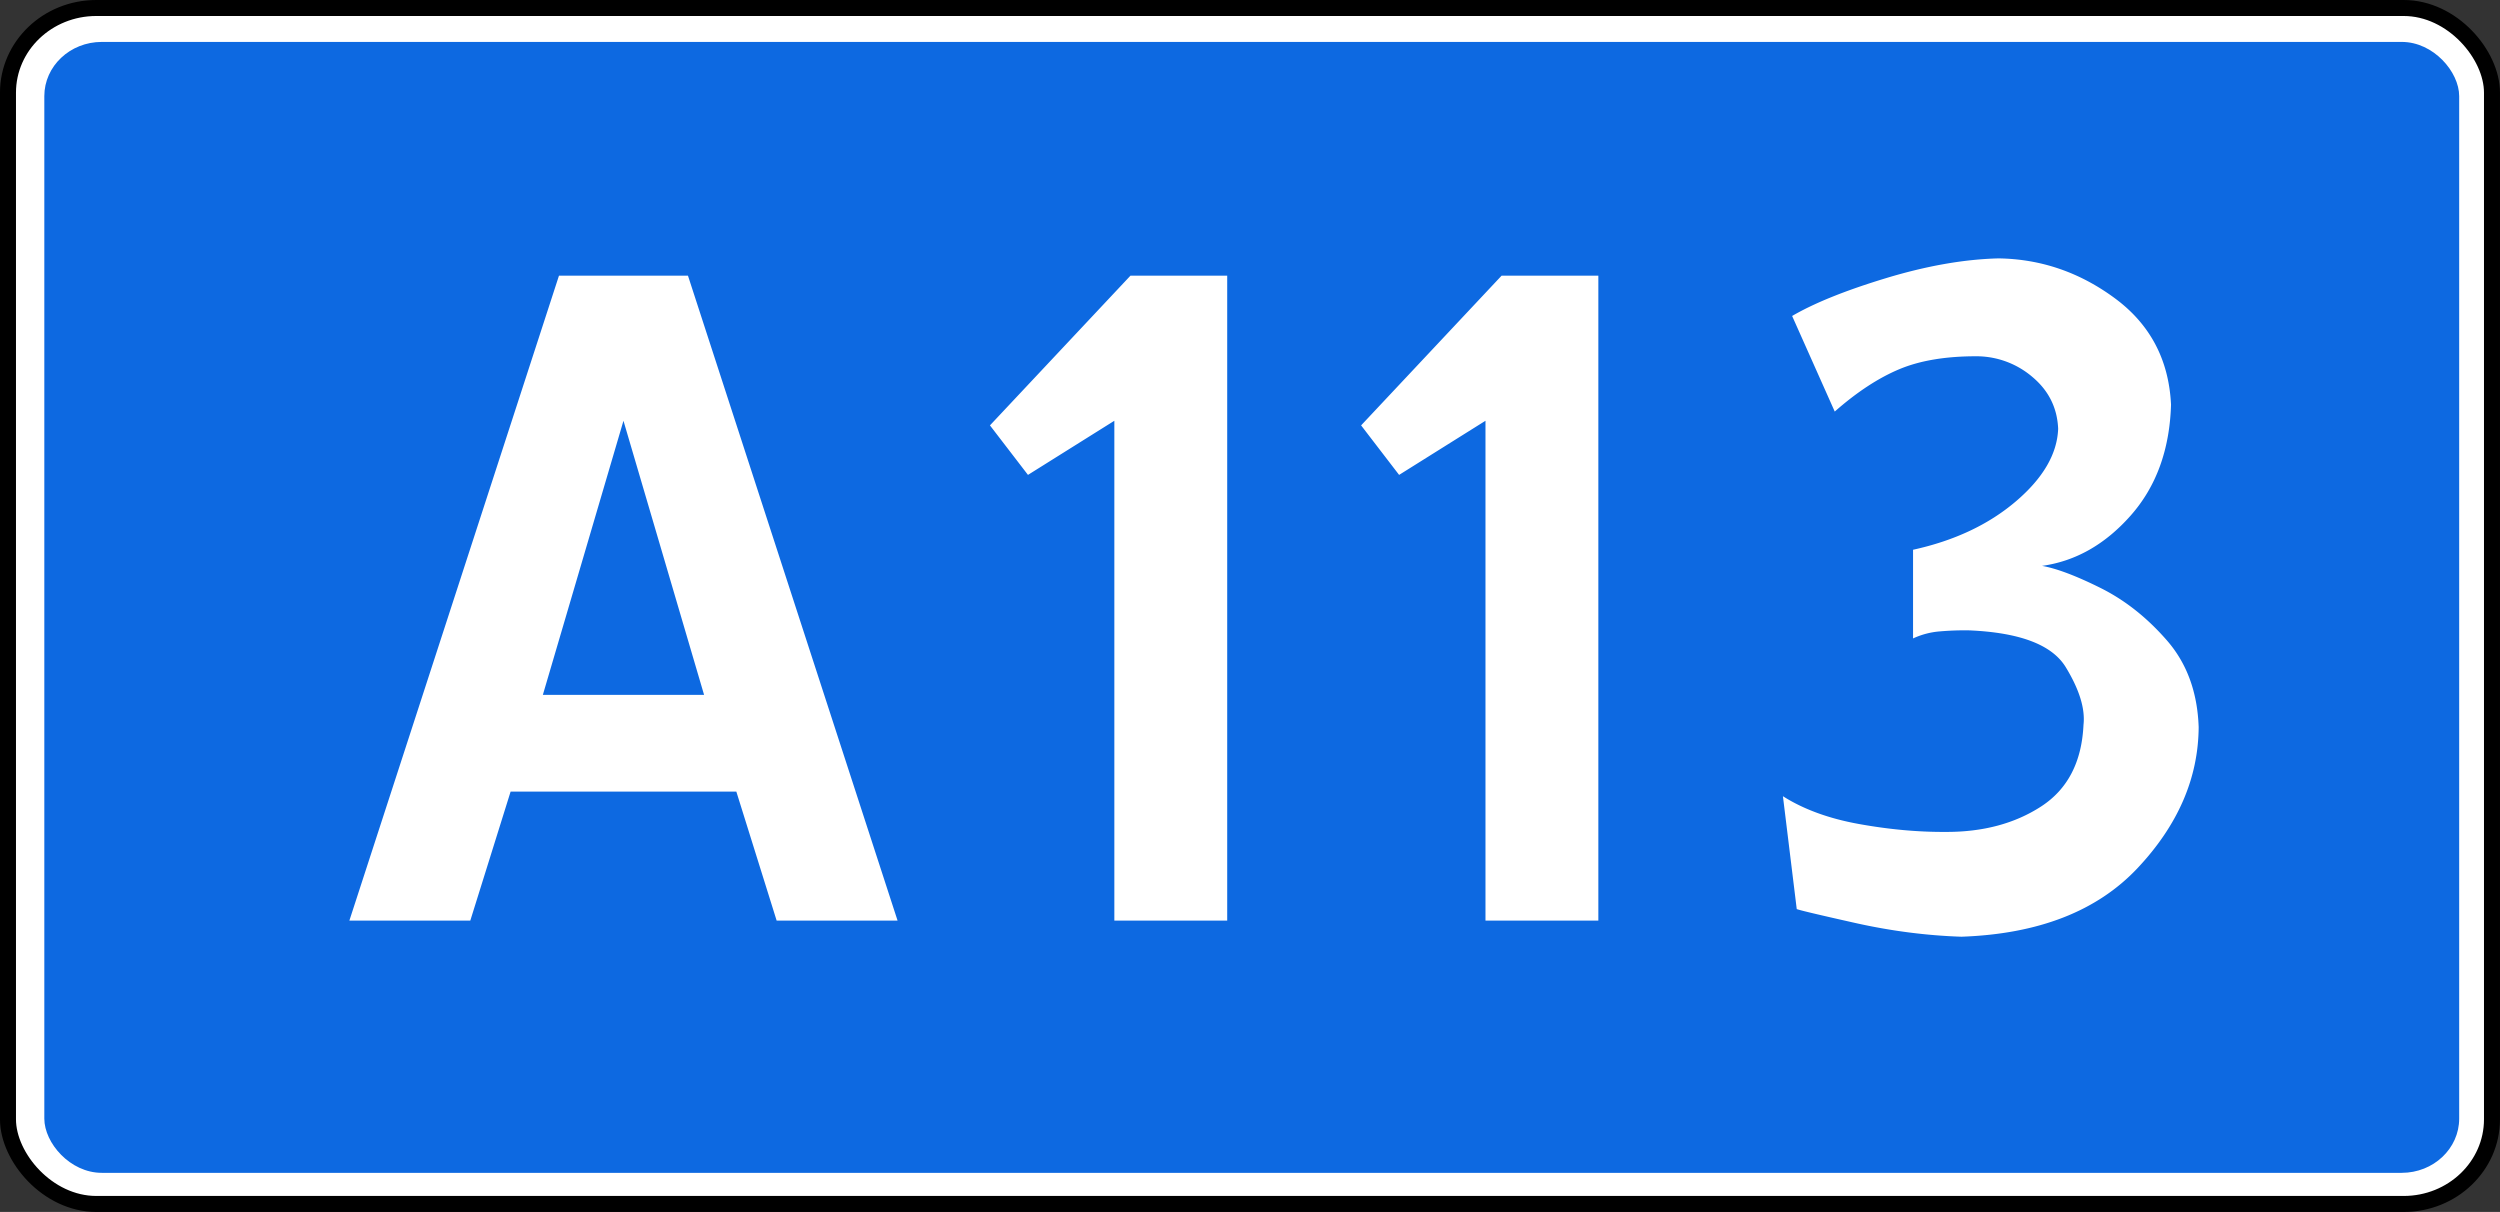
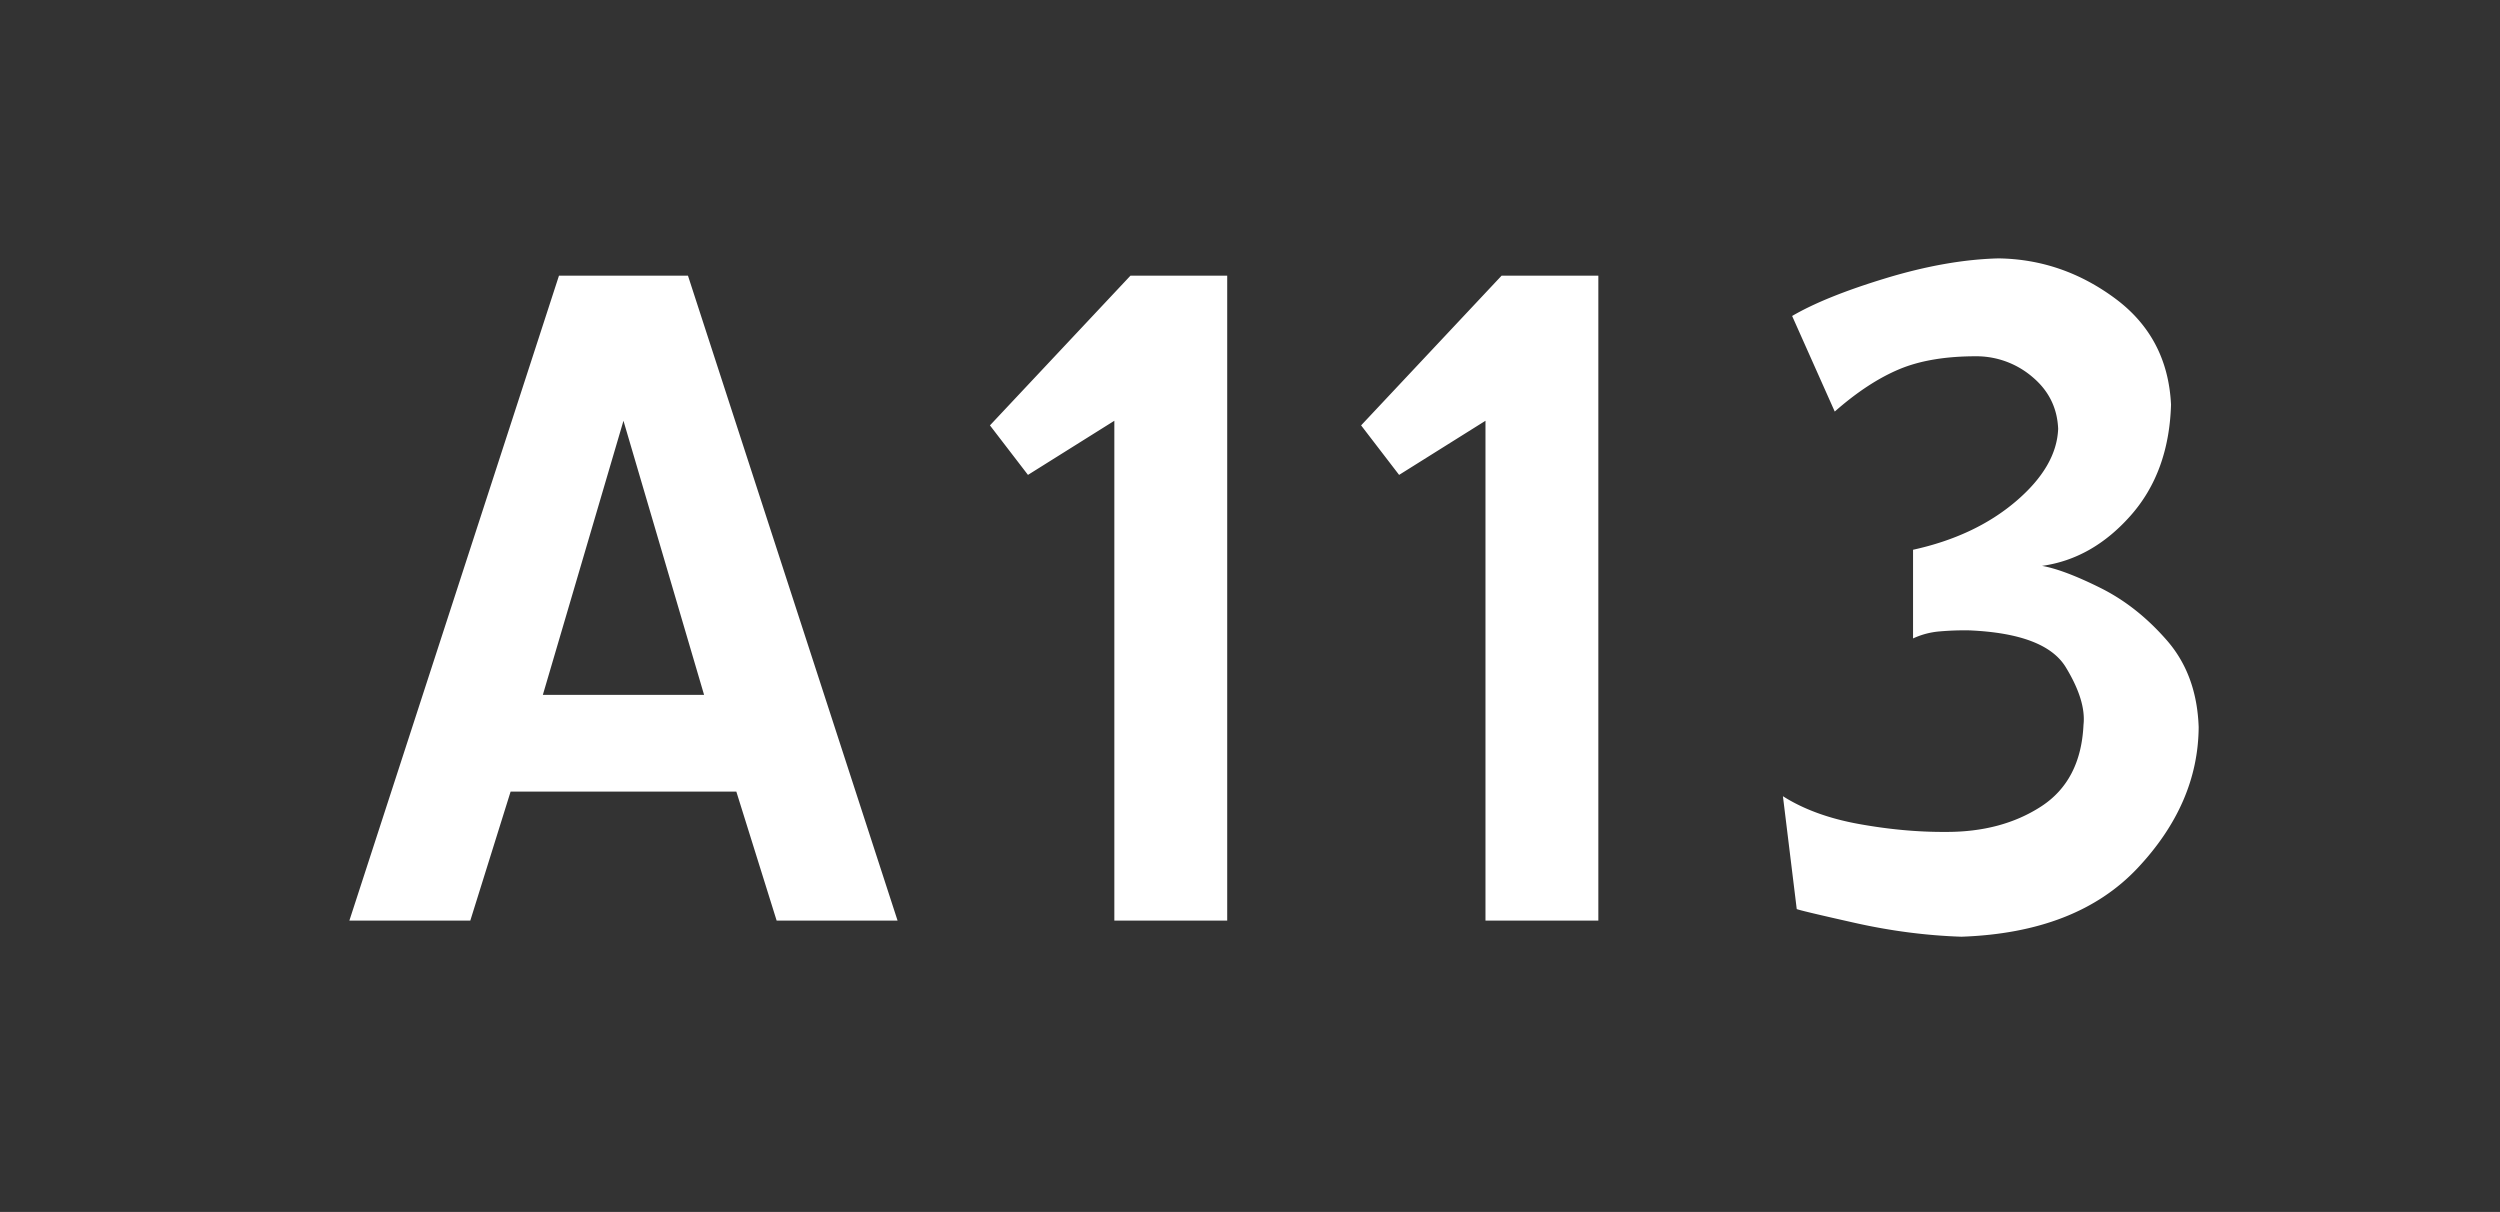
<svg xmlns="http://www.w3.org/2000/svg" width="156.296" height="75.769">
  <rect width="100%" height="100%" fill="#333333" stroke="none" />
  <g transform="translate(-39.03 -305.733)">
-     <rect width="155.296" height="74.769" rx="5.521" ry="5.291" x="39.529" y="306.233" style="color:#000;fill:#fff;fill-opacity:1;fill-rule:evenodd;stroke:#000;stroke-width:1;stroke-linecap:round;stroke-linejoin:round;stroke-miterlimit:4;stroke-opacity:1;stroke-dasharray:none;stroke-dashoffset:0;marker:none;visibility:visible;display:inline;overflow:visible;enable-background:accumulate" />
-     <rect width="150.973" height="70.703" rx="3.592" ry="3.39" x="41.801" y="308.354" style="color:#000;fill:#0d69e1;fill-opacity:1;fill-rule:evenodd;stroke:none;stroke-width:1;marker:none;visibility:visible;display:inline;overflow:visible;enable-background:accumulate" />
    <g style="font-size:10px;font-style:normal;font-variant:normal;font-weight:400;font-stretch:normal;text-align:start;line-height:100%;writing-mode:lr-tb;text-anchor:start;fill:#fff;fill-opacity:1;stroke:none;font-family:Russian Road Sign;-inkscape-font-specification:Russian Road Sign">
      <path d="m72.968 349.175 5.04-17.136 5.04 17.136zm1.008-26.208-13.104 40.32h7.56l2.52-8.064h14.112l2.52 8.064h7.56l-13.104-40.32zM100.92 332.327l2.377 3.096 5.4-3.384v31.248h7.056v-40.32h-6.048zM124.124 332.327l2.376 3.096 5.4-3.384v31.248h7.056v-40.32h-6.048zM151.071 325.487l2.664 5.976c1.38-1.215 2.724-2.097 4.032-2.646 1.308-.549 2.94-.819 4.896-.81a5.39 5.39 0 0 1 3.465 1.323c.997.85 1.522 1.922 1.575 3.213-.063 1.575-.945 3.087-2.646 4.536-1.701 1.449-3.843 2.457-6.426 3.024v5.544a4.89 4.89 0 0 1 1.683-.441c.61-.053 1.225-.074 1.845-.063 3.163.138 5.17.906 6.02 2.304.851 1.398 1.22 2.598 1.108 3.6-.108 2.326-.99 4.027-2.646 5.103-1.656 1.075-3.654 1.606-5.994 1.593-1.72.01-3.519-.155-5.4-.495-1.881-.34-3.465-.92-4.752-1.737l.864 7.056c.177.072 1.389.36 3.636.864s4.467.792 6.66.864c4.807-.168 8.476-1.596 11.007-4.284 2.53-2.688 3.805-5.628 3.825-8.82-.075-2.178-.734-3.982-1.979-5.414-1.245-1.43-2.63-2.526-4.155-3.285-1.524-.759-2.744-1.22-3.658-1.381 2.1-.294 3.948-1.344 5.544-3.15 1.596-1.806 2.436-4.116 2.52-6.93-.135-2.806-1.305-5.023-3.51-6.65-2.205-1.628-4.635-2.46-7.29-2.494-2.144.056-4.48.467-7.011 1.233-2.53.767-4.49 1.556-5.877 2.367z" style="font-size:72px;fill:#fff;font-family:Russian Road Sign;-inkscape-font-specification:Russian Road Sign" />
    </g>
  </g>
</svg>